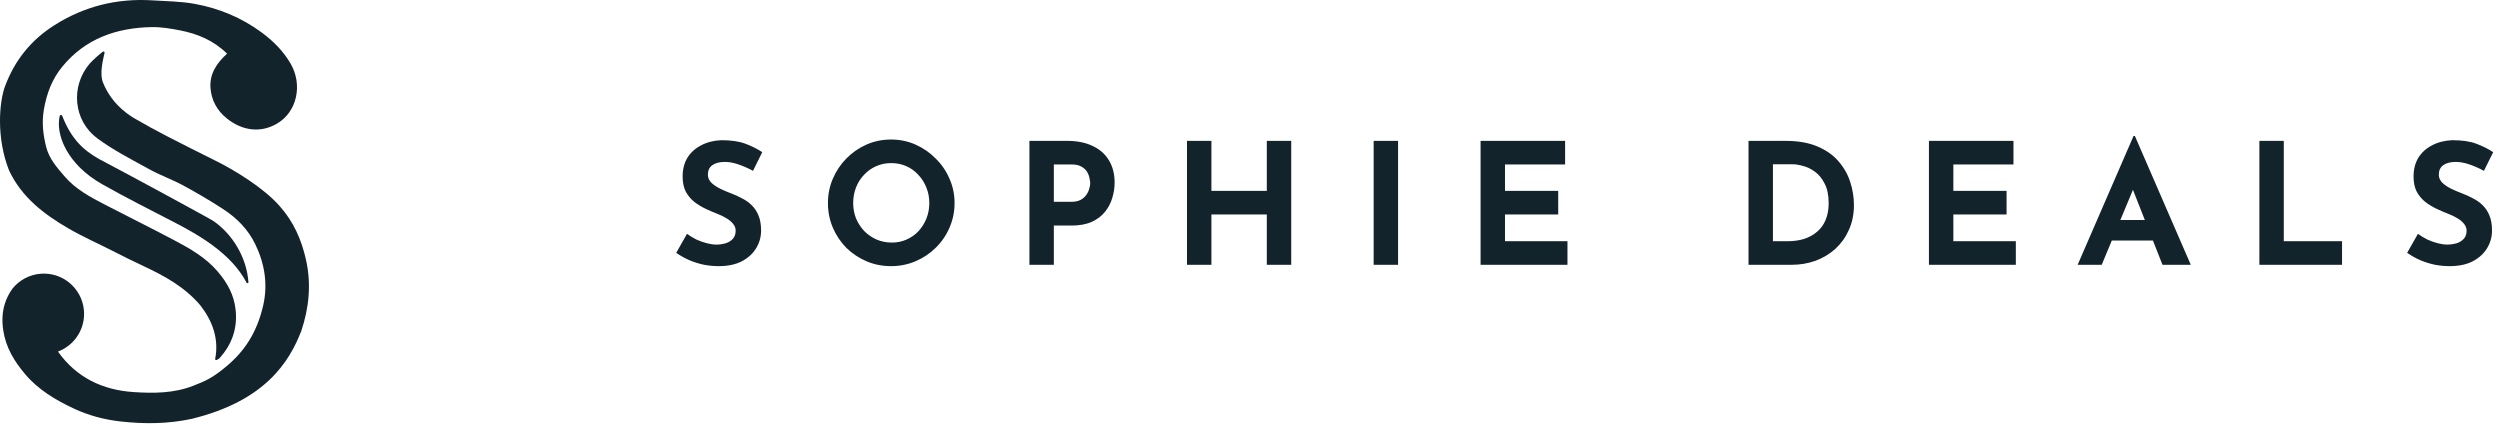
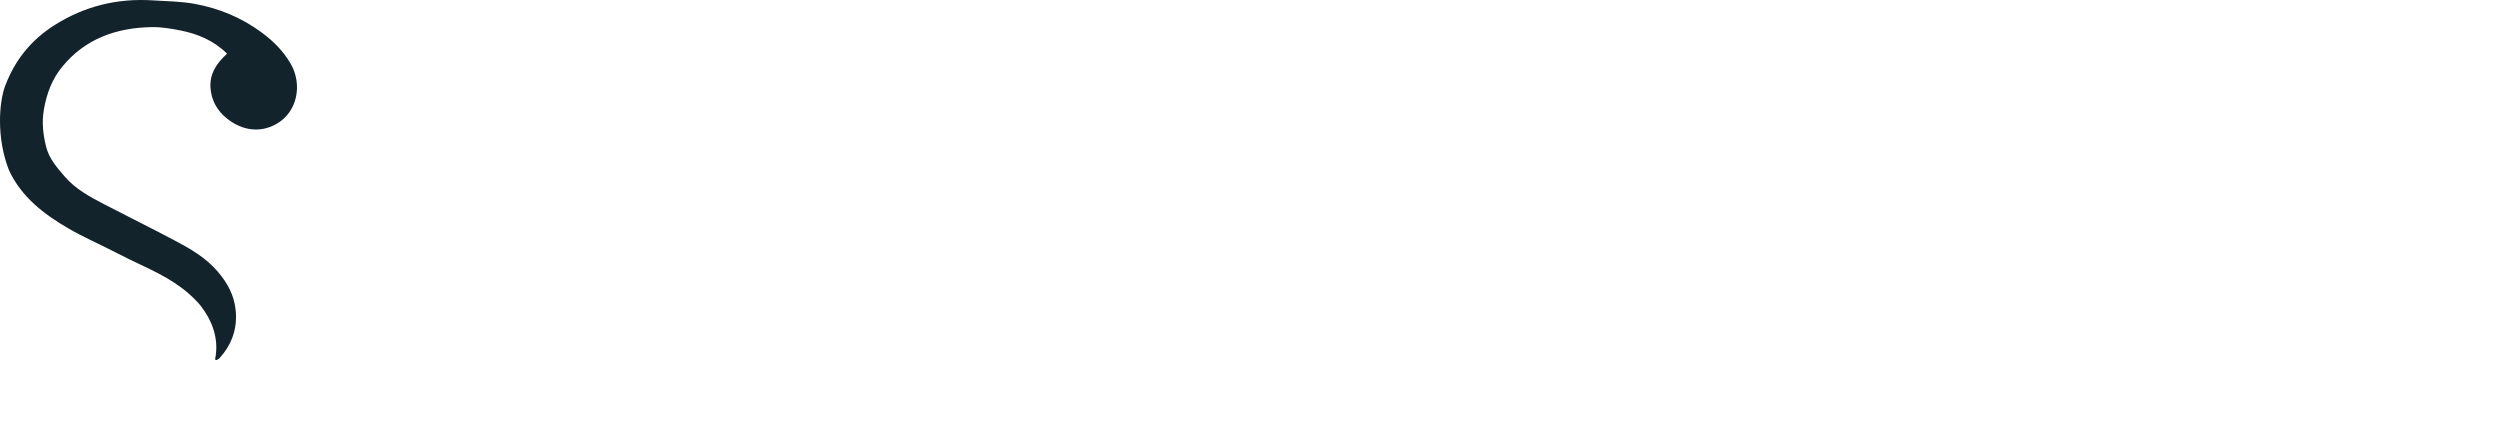
<svg xmlns="http://www.w3.org/2000/svg" width="1841" height="312" viewBox="0 0 1841 312" fill="none">
-   <path d="M221.893 243.672C213.003 266.602 195.223 295.312 140.953 308.492C123.743 312.172 106.163 312.352 88.513 310.332C76.533 308.962 65.153 305.912 54.383 300.872C40.923 294.572 28.083 286.942 18.403 275.412C10.593 266.102 4.313 256.062 2.393 243.262C1.323 236.162 1.693 229.692 3.553 223.722C3.563 223.692 3.573 223.652 3.583 223.622C4.793 219.752 6.633 216.092 9.123 212.612C14.113 206.372 21.583 202.202 30.033 201.572C30.053 201.562 30.063 201.562 30.083 201.572C30.803 201.512 31.533 201.482 32.273 201.482C48.643 201.482 61.923 214.762 61.923 231.132C61.923 243.842 53.923 254.682 42.693 258.892C42.723 258.942 42.763 258.992 42.793 259.042C56.303 278.012 75.503 287.222 98.343 288.722C113.213 289.702 128.143 289.652 142.413 284.042C151.493 280.472 156.593 278.342 167.233 269.352C180.573 258.082 189.283 244.362 193.763 225.162C197.393 209.602 194.973 194.262 187.983 179.842C182.733 169.002 174.473 160.612 164.533 154.122C154.903 147.832 144.943 141.992 134.823 136.512C126.753 132.152 117.983 129.072 109.953 124.642C96.973 117.492 83.613 110.692 71.743 101.942C53.893 88.772 51.943 63.582 65.863 47.072C67.993 44.542 73.093 40.012 75.743 38.072H75.753C76.343 37.632 77.153 38.152 76.993 38.872C75.513 45.212 73.333 54.852 75.873 60.852C82.993 78.602 97.863 86.472 100.133 87.802C107.543 92.142 115.093 96.242 122.723 100.182C134.443 106.242 146.243 112.152 158.053 118.022C172.503 125.062 194.463 138.562 205.913 151.742C216.183 163.182 222.083 176.552 225.413 191.622C229.363 209.512 227.473 226.912 221.893 243.672Z" fill="#13232C" />
  <path d="M167.223 39.531C157.453 29.891 145.613 24.911 132.703 22.391C125.763 21.041 118.623 19.821 111.603 19.961C85.703 20.461 62.812 28.441 45.843 49.121C38.392 58.201 34.413 68.721 32.343 80.481C30.642 90.181 31.733 99.231 34.042 108.341C36.203 116.841 41.873 123.281 47.513 129.841C55.742 139.441 66.483 145.101 77.332 150.731C94.323 159.541 111.493 168.021 128.413 176.971C140.103 183.151 151.573 189.681 160.383 200.041C167.353 208.241 172.303 216.981 173.503 228.051C175.003 241.931 170.783 253.481 161.783 263.661C161.403 264.091 160.453 264.671 159.653 265.071C159.113 265.341 158.293 264.971 158.423 264.371C161.373 249.711 156.533 236.391 147.473 224.781C136.093 211.411 121.243 203.211 105.593 195.911C98.642 192.671 91.772 189.291 84.963 185.781C73.483 179.871 61.562 174.701 50.403 168.231C32.252 157.711 15.803 145.081 6.643 125.421C-2.987 101.001 -0.447 74.701 3.673 63.611C10.832 44.331 22.973 29.341 40.242 18.441C62.182 4.601 86.183 -1.339 112.033 0.251C122.573 0.901 133.263 0.981 143.593 2.881C161.413 6.151 177.853 12.991 192.693 23.911C201.413 30.331 208.673 37.671 214.033 46.901C222.813 62.011 219.193 82.371 203.663 91.221C192.213 97.741 178.783 96.781 166.733 86.971C159.673 81.221 155.663 73.581 155.003 64.781C154.233 54.501 159.493 46.481 167.223 39.531Z" fill="#13232C" />
-   <path d="M43.972 85.382C44.182 84.472 45.442 84.402 45.782 85.262C52.472 102.282 61.142 110.442 73.012 117.142C94.102 128.182 154.722 161.062 157.242 162.812C171.052 172.402 181.692 189.332 182.952 207.962C182.992 208.602 181.852 208.762 181.562 208.192C170.572 186.922 146.722 173.182 127.952 163.502C110.232 154.372 92.442 145.362 75.082 135.582C49.352 120.962 40.822 99.062 43.972 85.382Z" fill="#13232C" />
-   <path d="M554.512 125.808C551.04 123.907 547.485 122.336 543.848 121.096C540.293 119.856 536.945 119.236 533.804 119.236C529.919 119.236 526.86 120.021 524.628 121.592C522.396 123.163 521.28 125.519 521.28 128.66C521.28 130.809 522.107 132.752 523.76 134.488C525.496 136.141 527.687 137.629 530.332 138.952C533.06 140.275 535.871 141.473 538.764 142.548C541.409 143.54 544.013 144.739 546.576 146.144C549.221 147.467 551.577 149.161 553.644 151.228C555.711 153.212 557.364 155.733 558.604 158.792C559.844 161.768 560.464 165.447 560.464 169.828C560.464 174.457 559.265 178.756 556.868 182.724C554.471 186.692 550.957 189.916 546.328 192.396C541.699 194.793 535.995 195.992 529.216 195.992C525.744 195.992 522.189 195.661 518.552 195C514.997 194.256 511.484 193.181 508.012 191.776C504.54 190.288 501.192 188.428 497.968 186.196L505.904 172.184C508.053 173.755 510.368 175.16 512.848 176.4C515.411 177.557 517.973 178.467 520.536 179.128C523.099 179.789 525.455 180.12 527.604 180.12C529.753 180.12 531.903 179.831 534.052 179.252C536.284 178.591 538.103 177.516 539.508 176.028C540.996 174.54 541.74 172.473 541.74 169.828C541.74 168.009 541.12 166.356 539.88 164.868C538.723 163.38 537.111 162.016 535.044 160.776C533.06 159.536 530.869 158.461 528.472 157.552C525.661 156.477 522.768 155.237 519.792 153.832C516.816 152.427 514.005 150.732 511.36 148.748C508.797 146.681 506.689 144.16 505.036 141.184C503.465 138.125 502.68 134.405 502.68 130.024C502.68 124.733 503.837 120.145 506.152 116.26C508.549 112.375 511.897 109.316 516.196 107.084C520.495 104.769 525.455 103.488 531.076 103.24C538.433 103.24 544.385 104.108 548.932 105.844C553.561 107.58 557.695 109.647 561.332 112.044L554.512 125.808ZM609.693 149.492C609.693 143.209 610.892 137.257 613.289 131.636C615.686 126.015 618.993 121.055 623.209 116.756C627.508 112.375 632.468 108.944 638.089 106.464C643.71 103.984 649.745 102.744 656.193 102.744C662.558 102.744 668.552 103.984 674.173 106.464C679.794 108.944 684.754 112.375 689.053 116.756C693.434 121.055 696.824 126.015 699.221 131.636C701.701 137.257 702.941 143.209 702.941 149.492C702.941 155.94 701.701 161.975 699.221 167.596C696.824 173.217 693.434 178.177 689.053 182.476C684.754 186.692 679.794 189.999 674.173 192.396C668.552 194.793 662.558 195.992 656.193 195.992C649.745 195.992 643.71 194.793 638.089 192.396C632.468 189.999 627.508 186.692 623.209 182.476C618.993 178.177 615.686 173.217 613.289 167.596C610.892 161.975 609.693 155.94 609.693 149.492ZM628.293 149.492C628.293 153.543 628.996 157.345 630.401 160.9C631.889 164.372 633.914 167.472 636.477 170.2C639.122 172.845 642.14 174.912 645.529 176.4C649.001 177.888 652.762 178.632 656.813 178.632C660.698 178.632 664.294 177.888 667.601 176.4C670.99 174.912 673.925 172.845 676.405 170.2C678.885 167.472 680.828 164.372 682.233 160.9C683.638 157.345 684.341 153.543 684.341 149.492C684.341 145.359 683.597 141.515 682.109 137.96C680.704 134.405 678.72 131.305 676.157 128.66C673.677 125.932 670.742 123.824 667.353 122.336C663.964 120.848 660.285 120.104 656.317 120.104C652.349 120.104 648.67 120.848 645.281 122.336C641.892 123.824 638.916 125.932 636.353 128.66C633.79 131.305 631.806 134.405 630.401 137.96C628.996 141.515 628.293 145.359 628.293 149.492ZM785.719 103.736C793.241 103.736 799.607 105.017 804.815 107.58C810.023 110.06 813.991 113.615 816.719 118.244C819.447 122.791 820.811 128.205 820.811 134.488C820.811 138.208 820.232 141.969 819.075 145.772C818 149.492 816.223 152.881 813.743 155.94C811.345 158.999 808.08 161.479 803.947 163.38C799.896 165.199 794.895 166.108 788.943 166.108H776.047V195H758.067V103.736H785.719ZM788.819 148.624C791.547 148.624 793.82 148.169 795.639 147.26C797.457 146.268 798.863 145.069 799.855 143.664C800.929 142.176 801.673 140.647 802.087 139.076C802.583 137.505 802.831 136.141 802.831 134.984C802.831 134.075 802.665 132.876 802.335 131.388C802.087 129.817 801.508 128.247 800.599 126.676C799.689 125.105 798.284 123.783 796.383 122.708C794.564 121.633 792.084 121.096 788.943 121.096H776.047V148.624H788.819ZM950.855 103.736V195H932.875V157.924H892.079V195H874.099V103.736H892.079V140.564H932.875V103.736H950.855ZM1011.56 103.736H1029.54V195H1011.56V103.736ZM1090.3 103.736H1152.55V121.096H1108.28V140.564H1147.46V157.924H1108.28V177.64H1154.28V195H1090.3V103.736ZM1287.61 195V103.736H1314.89C1324.07 103.736 1331.88 105.1 1338.33 107.828C1344.77 110.556 1349.94 114.193 1353.83 118.74C1357.79 123.287 1360.69 128.371 1362.51 133.992C1364.32 139.613 1365.23 145.276 1365.23 150.98C1365.23 157.759 1363.99 163.876 1361.51 169.332C1359.12 174.705 1355.81 179.335 1351.59 183.22C1347.38 187.023 1342.5 189.957 1336.96 192.024C1331.42 194.008 1325.55 195 1319.35 195H1287.61ZM1305.59 177.64H1316.25C1320.8 177.64 1324.93 177.061 1328.65 175.904C1332.37 174.664 1335.56 172.887 1338.2 170.572C1340.93 168.257 1343 165.364 1344.4 161.892C1345.89 158.337 1346.63 154.287 1346.63 149.74C1346.63 143.788 1345.64 138.952 1343.66 135.232C1341.76 131.429 1339.36 128.495 1336.47 126.428C1333.66 124.361 1330.76 122.956 1327.79 122.212C1324.81 121.385 1322.29 120.972 1320.22 120.972H1305.59V177.64ZM1420.47 103.736H1482.72V121.096H1438.45V140.564H1477.64V157.924H1438.45V177.64H1484.46V195H1420.47V103.736ZM1529.97 195L1571.14 100.14H1572.13L1613.3 195H1592.46L1566.18 128.288L1579.2 119.36L1547.7 195H1529.97ZM1558.12 162.016H1585.52L1591.84 177.144H1552.54L1558.12 162.016ZM1663.8 103.736H1681.78V177.64H1724.68V195H1663.8V103.736ZM1829.17 125.808C1825.7 123.907 1822.14 122.336 1818.5 121.096C1814.95 119.856 1811.6 119.236 1808.46 119.236C1804.58 119.236 1801.52 120.021 1799.28 121.592C1797.05 123.163 1795.94 125.519 1795.94 128.66C1795.94 130.809 1796.76 132.752 1798.42 134.488C1800.15 136.141 1802.34 137.629 1804.99 138.952C1807.72 140.275 1810.53 141.473 1813.42 142.548C1816.07 143.54 1818.67 144.739 1821.23 146.144C1823.88 147.467 1826.23 149.161 1828.3 151.228C1830.37 153.212 1832.02 155.733 1833.26 158.792C1834.5 161.768 1835.12 165.447 1835.12 169.828C1835.12 174.457 1833.92 178.756 1831.52 182.724C1829.13 186.692 1825.61 189.916 1820.98 192.396C1816.36 194.793 1810.65 195.992 1803.87 195.992C1800.4 195.992 1796.85 195.661 1793.21 195C1789.65 194.256 1786.14 193.181 1782.67 191.776C1779.2 190.288 1775.85 188.428 1772.62 186.196L1780.56 172.184C1782.71 173.755 1785.02 175.16 1787.5 176.4C1790.07 177.557 1792.63 178.467 1795.19 179.128C1797.76 179.789 1800.11 180.12 1802.26 180.12C1804.41 180.12 1806.56 179.831 1808.71 179.252C1810.94 178.591 1812.76 177.516 1814.16 176.028C1815.65 174.54 1816.4 172.473 1816.4 169.828C1816.4 168.009 1815.78 166.356 1814.54 164.868C1813.38 163.38 1811.77 162.016 1809.7 160.776C1807.72 159.536 1805.53 158.461 1803.13 157.552C1800.32 156.477 1797.42 155.237 1794.45 153.832C1791.47 152.427 1788.66 150.732 1786.02 148.748C1783.45 146.681 1781.35 144.16 1779.69 141.184C1778.12 138.125 1777.34 134.405 1777.34 130.024C1777.34 124.733 1778.49 120.145 1780.81 116.26C1783.21 112.375 1786.55 109.316 1790.85 107.084C1795.15 104.769 1800.11 103.488 1805.73 103.24C1813.09 103.24 1819.04 104.108 1823.59 105.844C1828.22 107.58 1832.35 109.647 1835.99 112.044L1829.17 125.808Z" fill="#13232C" />
</svg>